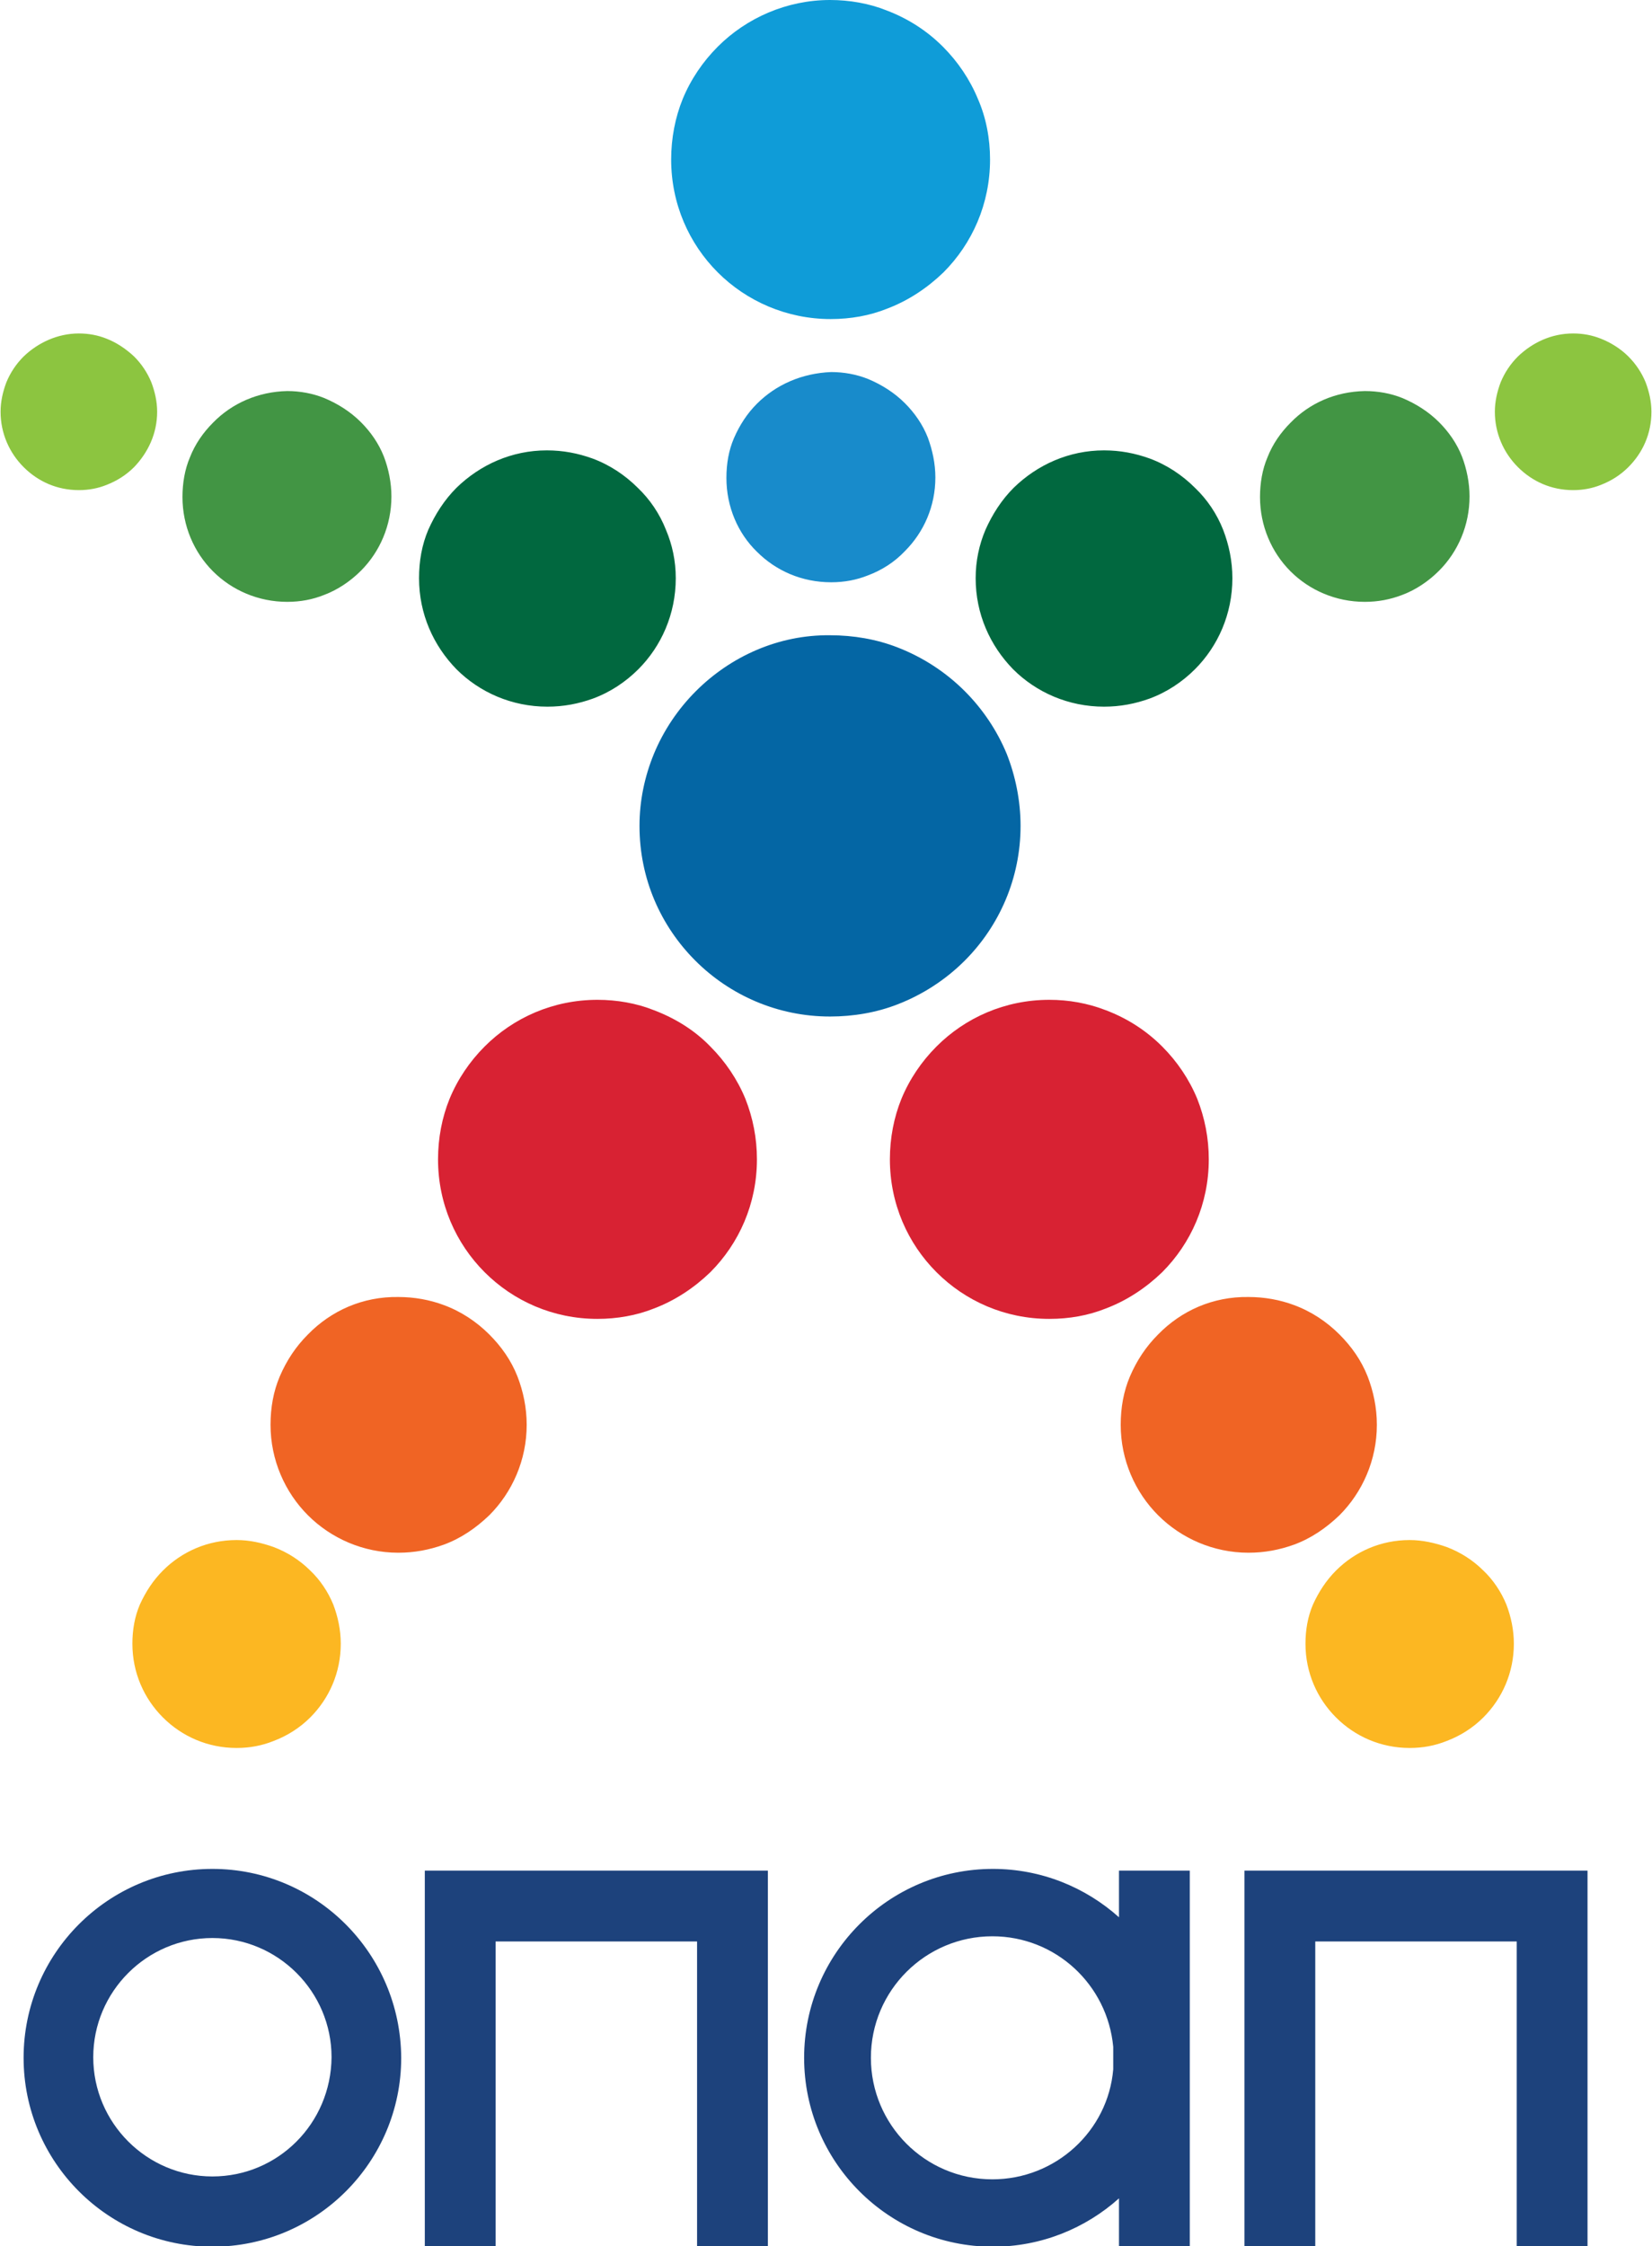
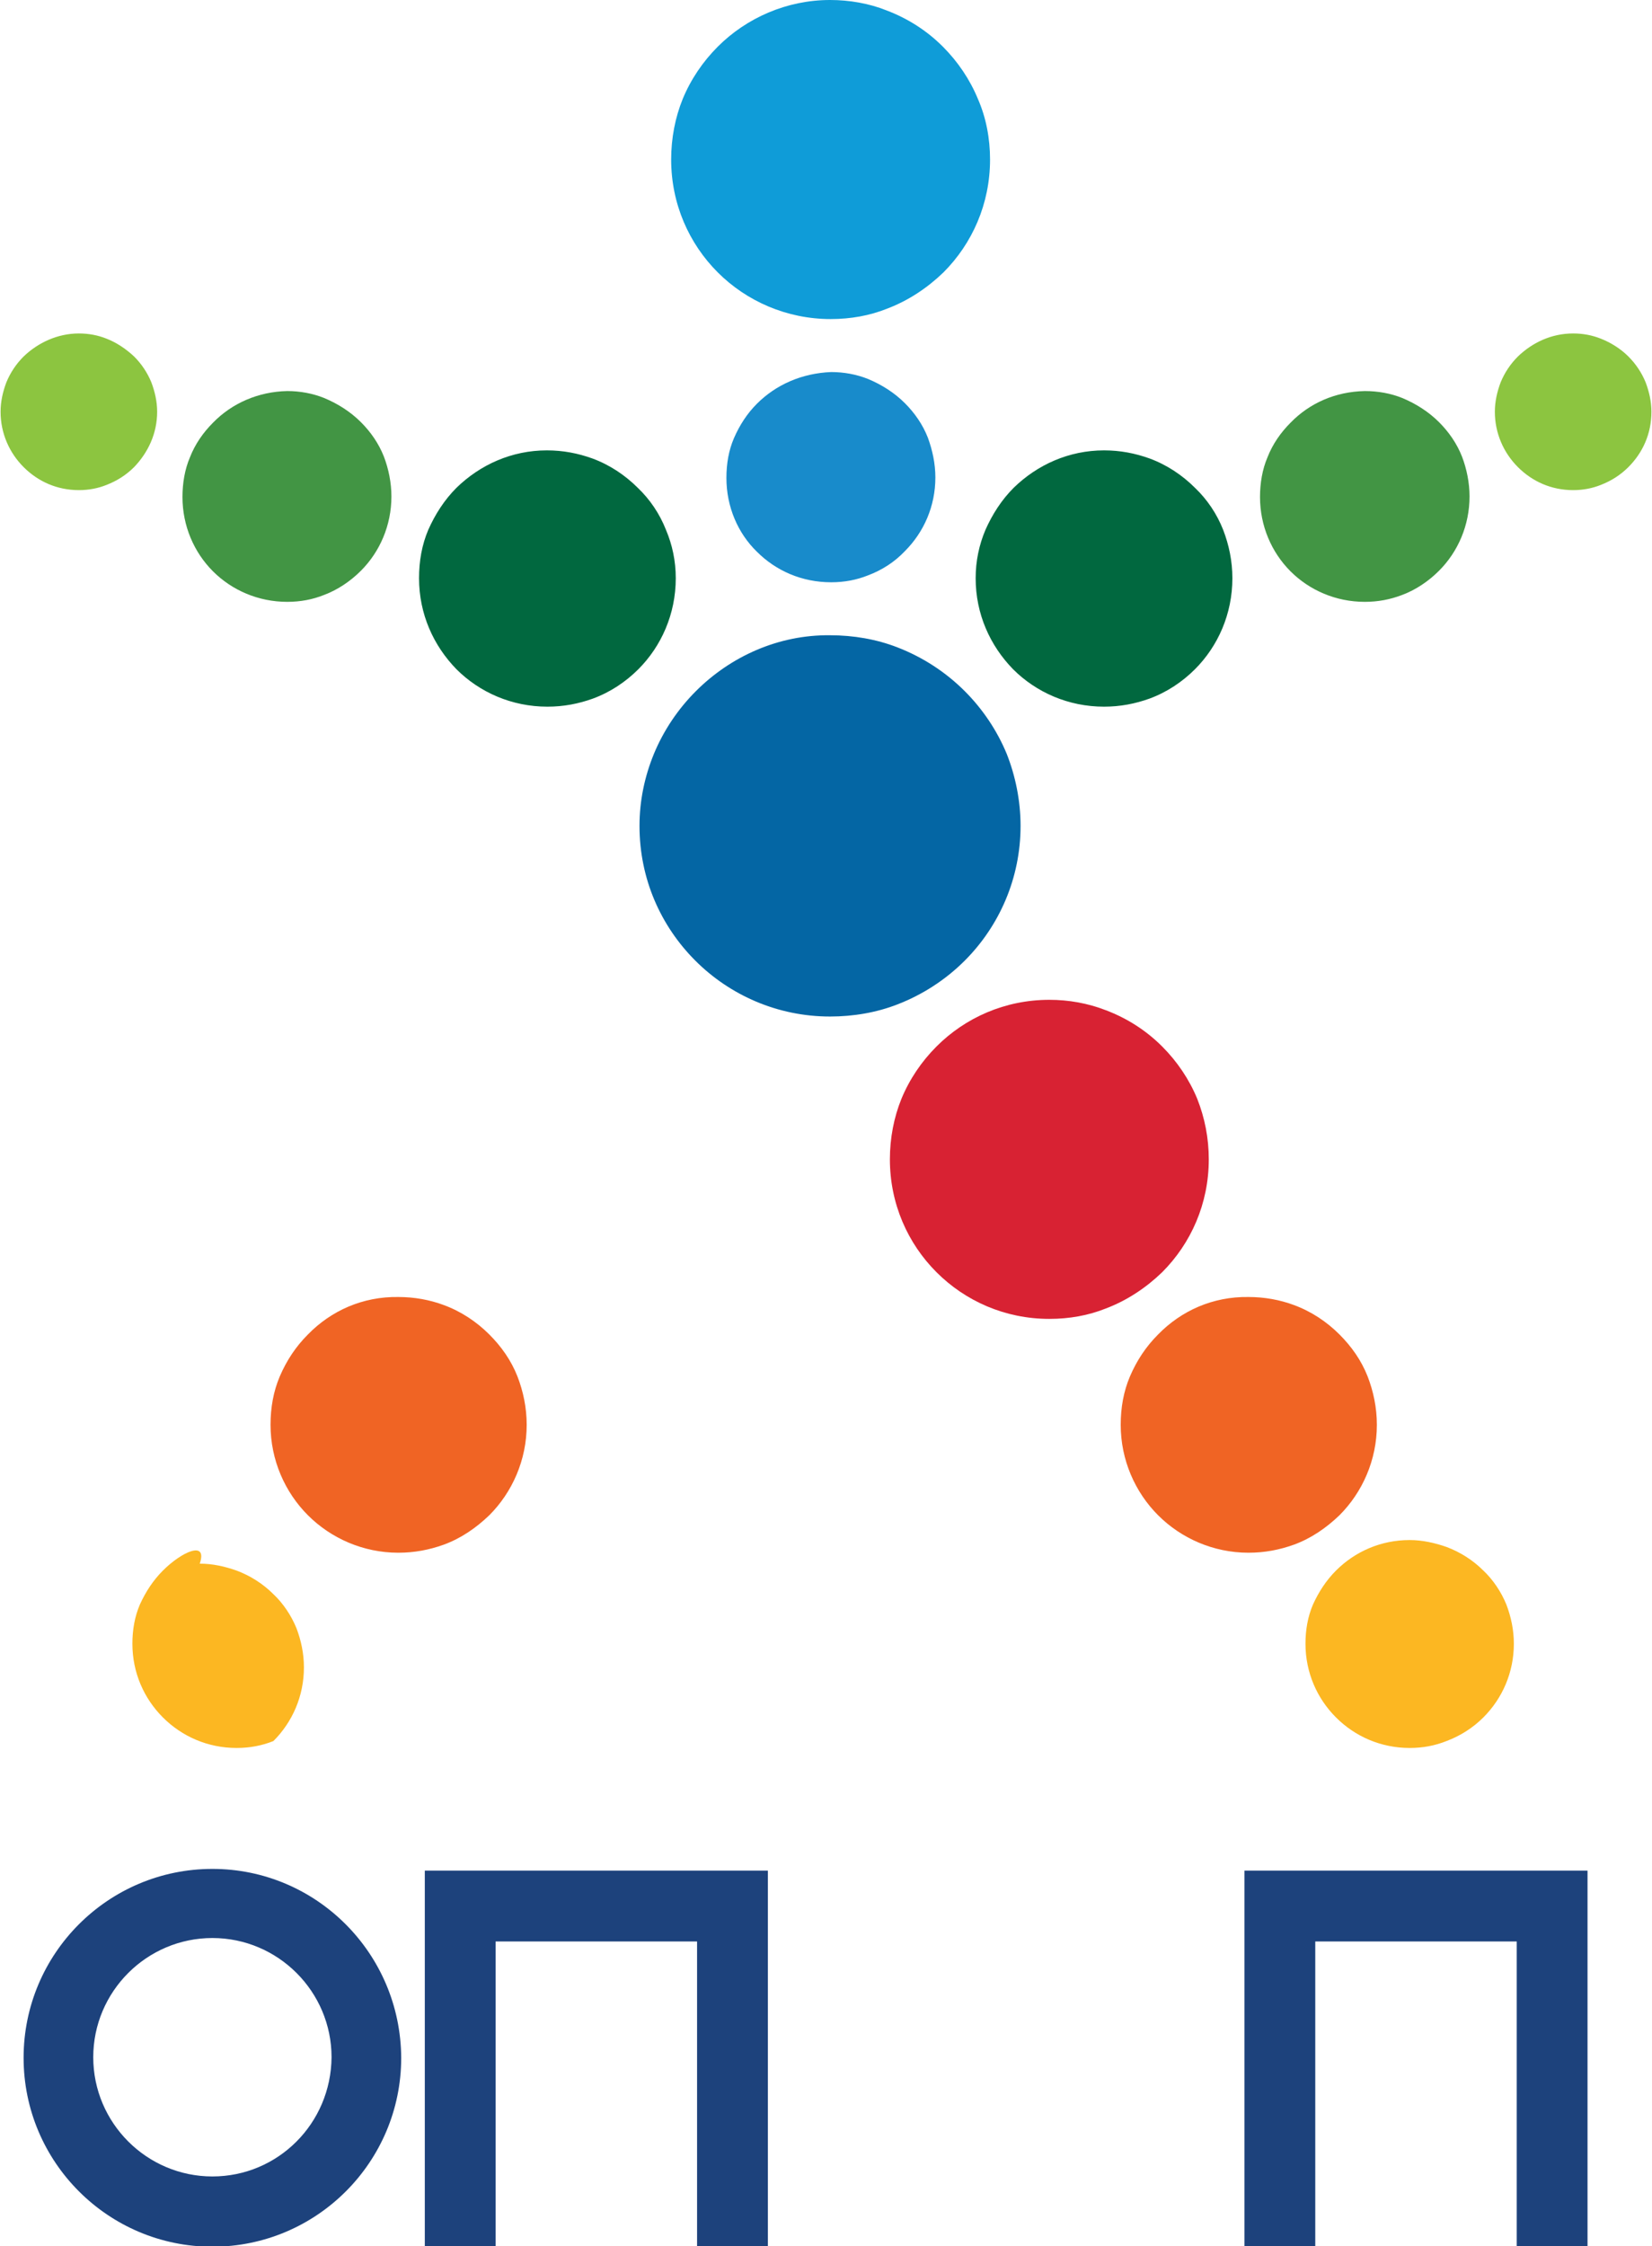
<svg xmlns="http://www.w3.org/2000/svg" version="1.1" id="Layer_1" x="0px" y="0px" viewBox="0 0 287 390" style="enable-background:new 0 0 287 390;" xml:space="preserve">
  <style type="text/css"> .st0{fill:#1D427C;} .st1{fill:#0466A4;} .st2{fill:#188BCB;} .st3{fill:#0F9CD8;} .st4{fill:#01683F;} .st5{fill:#D82233;} .st6{fill:#F06424;} .st7{fill:#FCB722;} .st8{fill:#429544;} .st9{fill:#8CC540;} </style>
  <g>
    <g>
      <g>
        <path class="st0" d="M36.9,324.5c-18.1,0-32.8,14.7-32.8,32.8c0,18.1,14.7,32.8,32.8,32.8c18.1,0,32.8-14.7,32.8-32.8 C69.6,339.1,54.9,324.5,36.9,324.5 M36.9,377.9L36.9,377.9c-11.4,0-20.7-9.3-20.7-20.7c0-11.4,9.3-20.7,20.7-20.7 c11.4,0,20.7,9.3,20.7,20.7C57.5,368.7,48.3,377.9,36.9,377.9" />
        <polygon class="st0" points="73.8,324.8 73.8,390 86.1,390 86.1,337.1 121.1,337.1 121.1,390 133.4,390 133.4,324.8 " />
-         <path class="st0" d="M194.4,324.7v8.2c-5.8-5.2-13.5-8.4-21.9-8.4c-18.1,0-32.8,14.7-32.8,32.8c0,18.1,14.7,32.8,32.8,32.8 c8.4,0,16.1-3.2,21.9-8.4v8.3h12.3v-65.2H194.4z M172.4,378.4L172.4,378.4c-11.7,0-21.1-9.5-21.1-21.1c0-11.7,9.5-21.1,21.1-21.1 c11,0,20,8.4,21,19.2v3.9C192.5,370,183.4,378.4,172.4,378.4" />
        <polygon class="st0" points="216.2,324.8 216.2,390 228.5,390 228.5,337.1 263.5,337.1 263.5,390 275.8,390 275.8,324.8 " />
      </g>
      <path class="st1" d="M120.9,120c-3.1,3.1-5.6,6.8-7.3,10.9c-1.6,3.9-2.5,8.1-2.5,12.5c0,9.2,3.7,17.4,9.7,23.4 c6,6,14.3,9.7,23.4,9.7c4.1,0,8.1-0.7,11.7-2.1c4.4-1.7,8.4-4.3,11.7-7.6c6-6,9.7-14.3,9.7-23.4c0-4.4-0.9-8.7-2.4-12.5 c-1.7-4.1-4.2-7.8-7.3-10.9c-3.3-3.3-7.3-5.9-11.7-7.6c-3.6-1.4-7.6-2.1-11.7-2.1C135.2,110.2,126.9,114,120.9,120" />
      <path class="st2" d="M131.5,70.1c-1.7,1.7-3,3.7-4,6c-0.9,2.1-1.3,4.4-1.3,6.9c0,5,2,9.6,5.3,12.8c3.3,3.3,7.8,5.3,12.9,5.3 c2.3,0,4.4-0.4,6.4-1.2c2.4-0.9,4.6-2.3,6.4-4.2c3.3-3.3,5.3-7.8,5.3-12.8c0-2.4-0.5-4.7-1.3-6.9c-0.9-2.3-2.3-4.3-4-6 c-1.8-1.8-4-3.2-6.4-4.2c-2-0.8-4.2-1.2-6.4-1.2C139.3,64.8,134.8,66.8,131.5,70.1" />
      <path class="st3" d="M124.7,8.1c-2.6,2.6-4.7,5.7-6.1,9.1c-1.3,3.2-2,6.8-2,10.5c0,7.7,3.1,14.6,8.1,19.6c5,5,12,8.1,19.6,8.1 c3.5,0,6.8-0.6,9.8-1.8c3.7-1.4,7-3.6,9.8-6.3c5-5,8.1-11.9,8.1-19.6c0-3.7-0.7-7.3-2.1-10.5c-1.4-3.4-3.5-6.5-6.1-9.1 c-2.8-2.8-6.1-4.9-9.8-6.3c-3-1.2-6.4-1.8-9.8-1.8C136.7,0,129.7,3.1,124.7,8.1" />
      <path class="st4" d="M79.3,84.7c-2.1,2.1-3.7,4.6-4.9,7.3c-1.1,2.6-1.6,5.4-1.6,8.4c0,6.2,2.5,11.7,6.5,15.8c4,4,9.6,6.5,15.8,6.5 c2.8,0,5.4-0.5,7.9-1.4c3-1.1,5.7-2.9,7.9-5.1c4-4,6.5-9.6,6.5-15.8c0-3-0.6-5.8-1.7-8.4c-1.1-2.8-2.8-5.3-4.9-7.3 c-2.2-2.2-4.9-4-7.9-5.1c-2.5-0.9-5.1-1.4-7.9-1.4C88.9,78.2,83.4,80.7,79.3,84.7" />
-       <path class="st5" d="M84.2,181.7c-2.6,2.6-4.7,5.7-6.1,9.1c-1.3,3.2-2,6.8-2,10.5c0,7.7,3.1,14.6,8.1,19.6c5,5,11.9,8.1,19.6,8.1 c3.4,0,6.8-0.6,9.8-1.8c3.7-1.4,7-3.6,9.8-6.3c5-5,8.1-11.9,8.1-19.6c0-3.7-0.7-7.2-2-10.5c-1.4-3.4-3.5-6.5-6.1-9.1 c-2.7-2.8-6.1-4.9-9.8-6.3c-3-1.2-6.4-1.8-9.8-1.8C96.1,173.6,89.2,176.7,84.2,181.7" />
      <path class="st6" d="M53.5,231.7c-2.1,2.1-3.7,4.5-4.9,7.3c-1.1,2.6-1.6,5.4-1.6,8.4c0,6.1,2.5,11.7,6.5,15.7 c4,4,9.6,6.5,15.7,6.5c2.8,0,5.4-0.5,7.9-1.4c3-1.1,5.6-2.9,7.9-5.1c4-4,6.5-9.6,6.5-15.7c0-3-0.6-5.8-1.6-8.4 c-1.1-2.8-2.8-5.2-4.9-7.3c-2.2-2.2-4.9-4-7.9-5.1c-2.4-0.9-5.1-1.4-7.9-1.4C63,225.1,57.5,227.6,53.5,231.7" />
-       <path class="st7" d="M28.3,272.7c-1.7,1.7-3,3.7-4,5.9c-0.9,2.1-1.3,4.4-1.3,6.8c0,5,2,9.5,5.3,12.8c3.3,3.3,7.8,5.3,12.8,5.3 c2.3,0,4.4-0.4,6.4-1.2c2.4-0.9,4.6-2.3,6.4-4.1c3.3-3.3,5.3-7.8,5.3-12.8c0-2.4-0.5-4.7-1.3-6.8c-0.9-2.2-2.3-4.3-4-5.9 c-1.8-1.8-4-3.2-6.4-4.1c-2-0.7-4.1-1.2-6.4-1.2C36.1,267.4,31.6,269.4,28.3,272.7" />
+       <path class="st7" d="M28.3,272.7c-1.7,1.7-3,3.7-4,5.9c-0.9,2.1-1.3,4.4-1.3,6.8c0,5,2,9.5,5.3,12.8c3.3,3.3,7.8,5.3,12.8,5.3 c2.3,0,4.4-0.4,6.4-1.2c3.3-3.3,5.3-7.8,5.3-12.8c0-2.4-0.5-4.7-1.3-6.8c-0.9-2.2-2.3-4.3-4-5.9 c-1.8-1.8-4-3.2-6.4-4.1c-2-0.7-4.1-1.2-6.4-1.2C36.1,267.4,31.6,269.4,28.3,272.7" />
      <path class="st5" d="M162.7,181.7c-2.6,2.6-4.7,5.7-6.1,9.1c-1.3,3.2-2,6.8-2,10.5c0,7.7,3.1,14.6,8.1,19.6c5,5,11.9,8.1,19.6,8.1 c3.5,0,6.8-0.6,9.8-1.8c3.7-1.4,7-3.6,9.8-6.3c5-5,8.1-11.9,8.1-19.6c0-3.7-0.7-7.2-2-10.5c-1.4-3.4-3.5-6.5-6.1-9.1 c-2.8-2.8-6.1-4.9-9.8-6.3c-3.1-1.2-6.4-1.8-9.8-1.8C174.6,173.6,167.7,176.7,162.7,181.7" />
      <path class="st6" d="M201.2,231.7c-2.1,2.1-3.7,4.5-4.9,7.3c-1.1,2.6-1.6,5.4-1.6,8.4c0,6.1,2.5,11.7,6.5,15.7 c4,4,9.6,6.5,15.7,6.5c2.8,0,5.4-0.5,7.9-1.4c3-1.1,5.6-2.9,7.9-5.1c4-4,6.5-9.6,6.5-15.7c0-3-0.6-5.8-1.6-8.4 c-1.1-2.8-2.8-5.2-4.9-7.3c-2.2-2.2-4.9-4-7.9-5.1c-2.4-0.9-5.1-1.4-7.9-1.4C210.7,225.1,205.2,227.6,201.2,231.7" />
      <path class="st7" d="M232.1,272.7c-1.7,1.7-3,3.7-4,5.9c-0.9,2.1-1.3,4.4-1.3,6.8c0,5,2,9.5,5.3,12.8c3.3,3.3,7.8,5.3,12.8,5.3 c2.3,0,4.4-0.4,6.4-1.2c2.4-0.9,4.6-2.3,6.4-4.1c3.3-3.3,5.3-7.8,5.3-12.8c0-2.4-0.5-4.7-1.3-6.8c-0.9-2.2-2.3-4.3-4-5.9 c-1.8-1.8-4-3.2-6.4-4.1c-2-0.7-4.2-1.2-6.4-1.2C239.9,267.4,235.4,269.4,232.1,272.7" />
      <path class="st8" d="M37,73.4c-1.7,1.7-3.1,3.7-4,6c-0.9,2.1-1.3,4.5-1.3,6.9c0,5,2,9.6,5.3,12.9c3.3,3.3,7.9,5.3,12.9,5.3 c2.3,0,4.4-0.4,6.4-1.2c2.4-0.9,4.6-2.4,6.4-4.2c3.3-3.3,5.3-7.9,5.3-12.9c0-2.4-0.5-4.8-1.3-6.9c-0.9-2.3-2.3-4.3-4-6 c-1.8-1.8-4-3.2-6.4-4.2c-2-0.8-4.2-1.2-6.4-1.2C44.9,68,40.3,70,37,73.4" />
      <path class="st9" d="M4.1,61.9c-1.3,1.3-2.3,2.8-3,4.5c-0.6,1.6-1,3.3-1,5.1c0,3.7,1.5,7.1,4,9.6c2.5,2.5,5.8,4,9.6,4 c1.7,0,3.3-0.3,4.8-0.9c1.8-0.7,3.4-1.7,4.8-3.1c2.4-2.5,4-5.8,4-9.6c0-1.8-0.4-3.5-1-5.1c-0.7-1.7-1.7-3.2-3-4.5 c-1.4-1.3-3-2.4-4.8-3.1c-1.5-0.6-3.1-0.9-4.8-0.9C10,57.9,6.6,59.5,4.1,61.9" />
      <path class="st4" d="M176.1,84.7c-2.1,2.1-3.7,4.6-4.9,7.3c-1.1,2.6-1.7,5.4-1.7,8.4c0,6.2,2.5,11.7,6.5,15.8 c4,4,9.6,6.5,15.8,6.5c2.8,0,5.4-0.5,7.9-1.4c3-1.1,5.7-2.9,7.9-5.1c4-4,6.5-9.6,6.5-15.8c0-3-0.6-5.8-1.6-8.4 c-1.1-2.8-2.8-5.3-4.9-7.3c-2.2-2.2-4.9-4-7.9-5.1c-2.5-0.9-5.1-1.4-7.9-1.4C185.7,78.2,180.2,80.7,176.1,84.7" />
      <path class="st8" d="M224.2,73.4c-1.7,1.7-3.1,3.7-4,6c-0.9,2.1-1.3,4.5-1.3,6.9c0,5,2,9.6,5.3,12.9c3.3,3.3,7.9,5.3,12.9,5.3 c2.3,0,4.4-0.4,6.5-1.2c2.4-0.9,4.6-2.4,6.4-4.2c3.3-3.3,5.3-7.9,5.3-12.9c0-2.4-0.5-4.8-1.3-6.9c-0.9-2.3-2.3-4.3-4-6 c-1.8-1.8-4-3.2-6.4-4.2c-2-0.8-4.2-1.2-6.5-1.2C232,68,227.5,70,224.2,73.4" />
      <path class="st9" d="M263.7,61.9c-1.3,1.3-2.3,2.8-3,4.5c-0.6,1.6-1,3.3-1,5.1c0,3.7,1.5,7.1,4,9.6c2.5,2.5,5.8,4,9.6,4 c1.7,0,3.3-0.3,4.8-0.9c1.8-0.7,3.4-1.7,4.8-3.1c2.5-2.5,4-5.8,4-9.6c0-1.8-0.4-3.5-1-5.1c-0.7-1.7-1.7-3.2-3-4.5 c-1.3-1.3-3-2.4-4.8-3.1c-1.5-0.6-3.1-0.9-4.8-0.9C269.5,57.9,266.2,59.5,263.7,61.9" />
    </g>
  </g>
</svg>